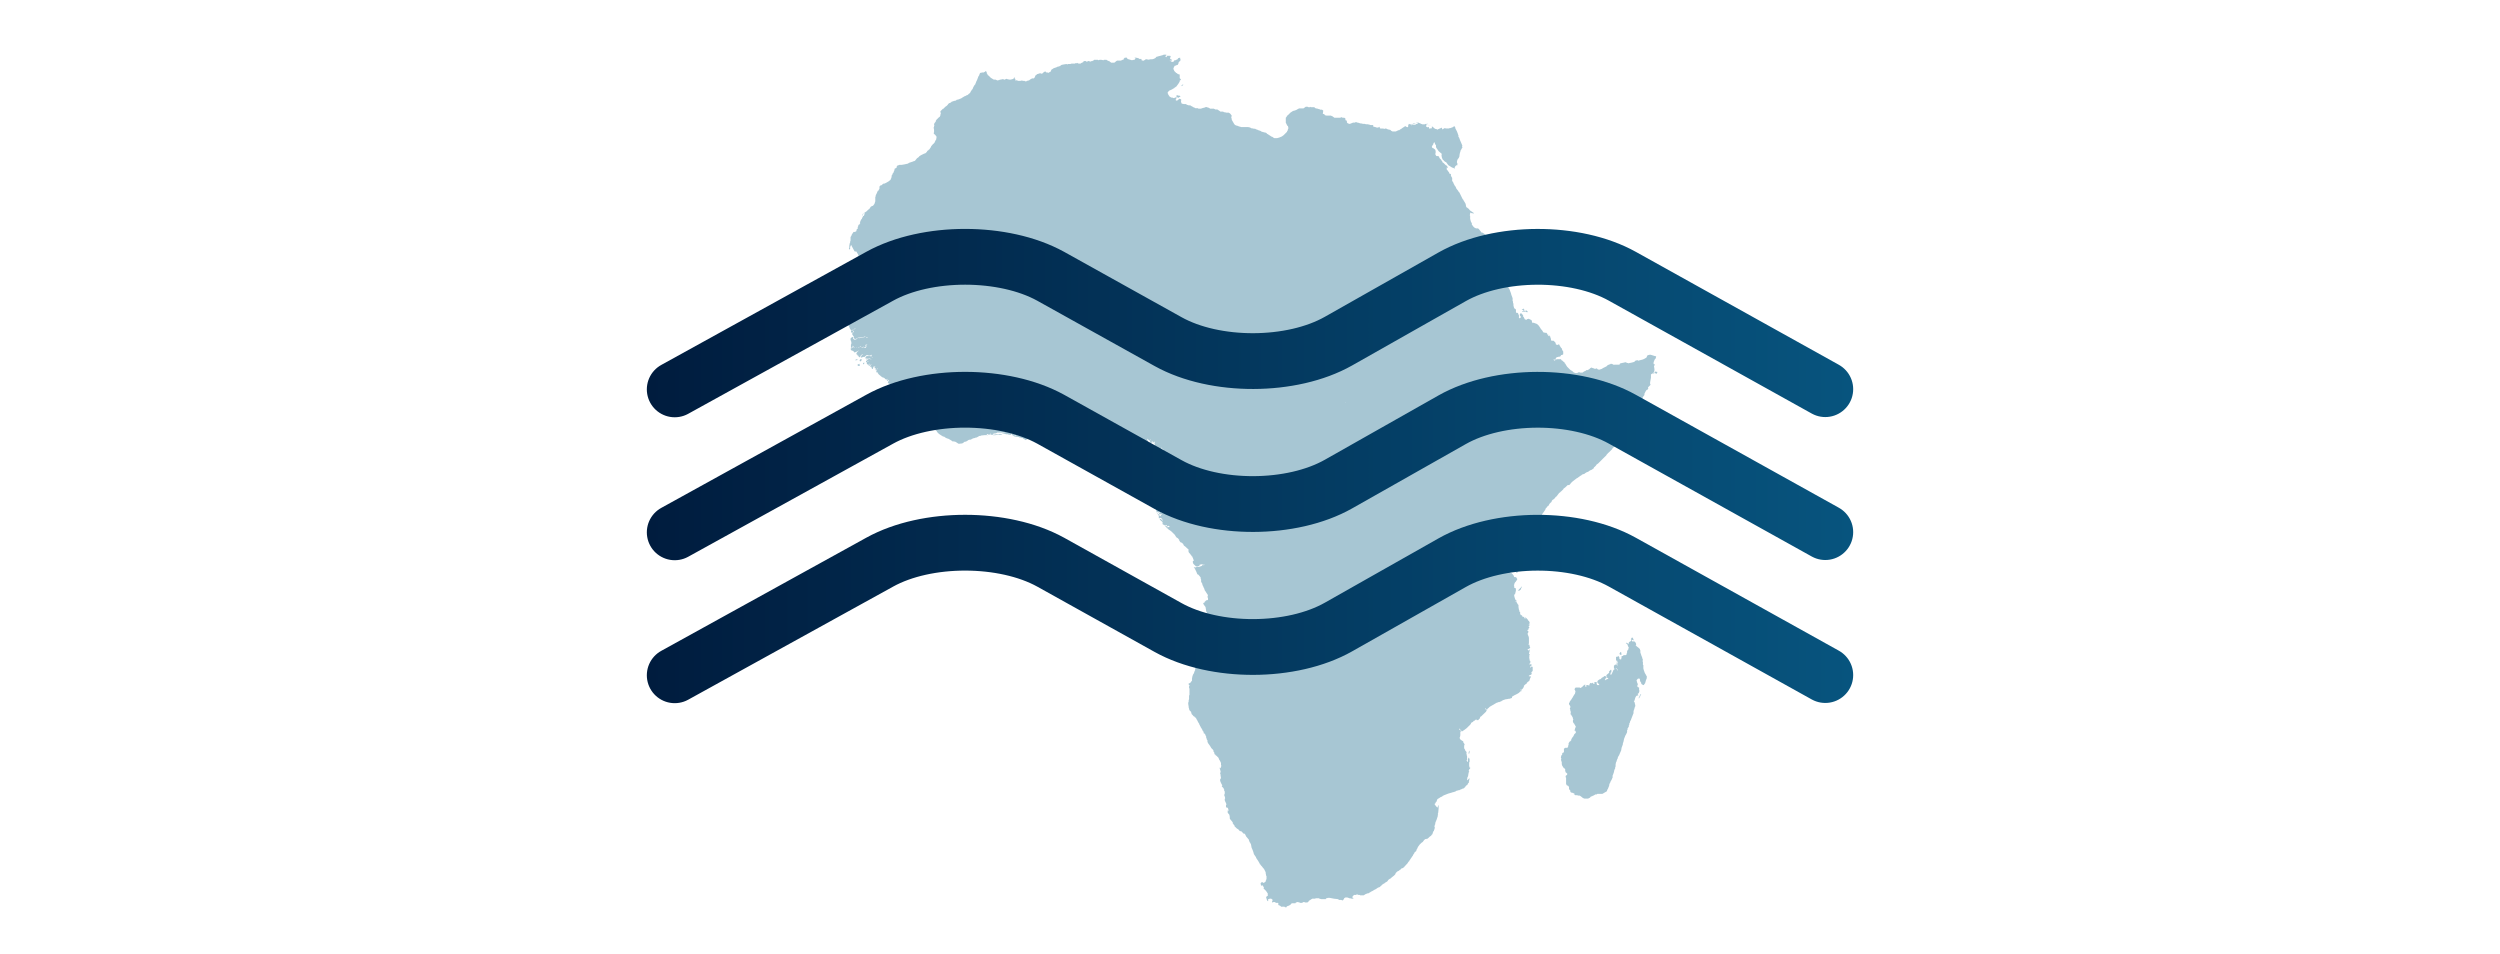
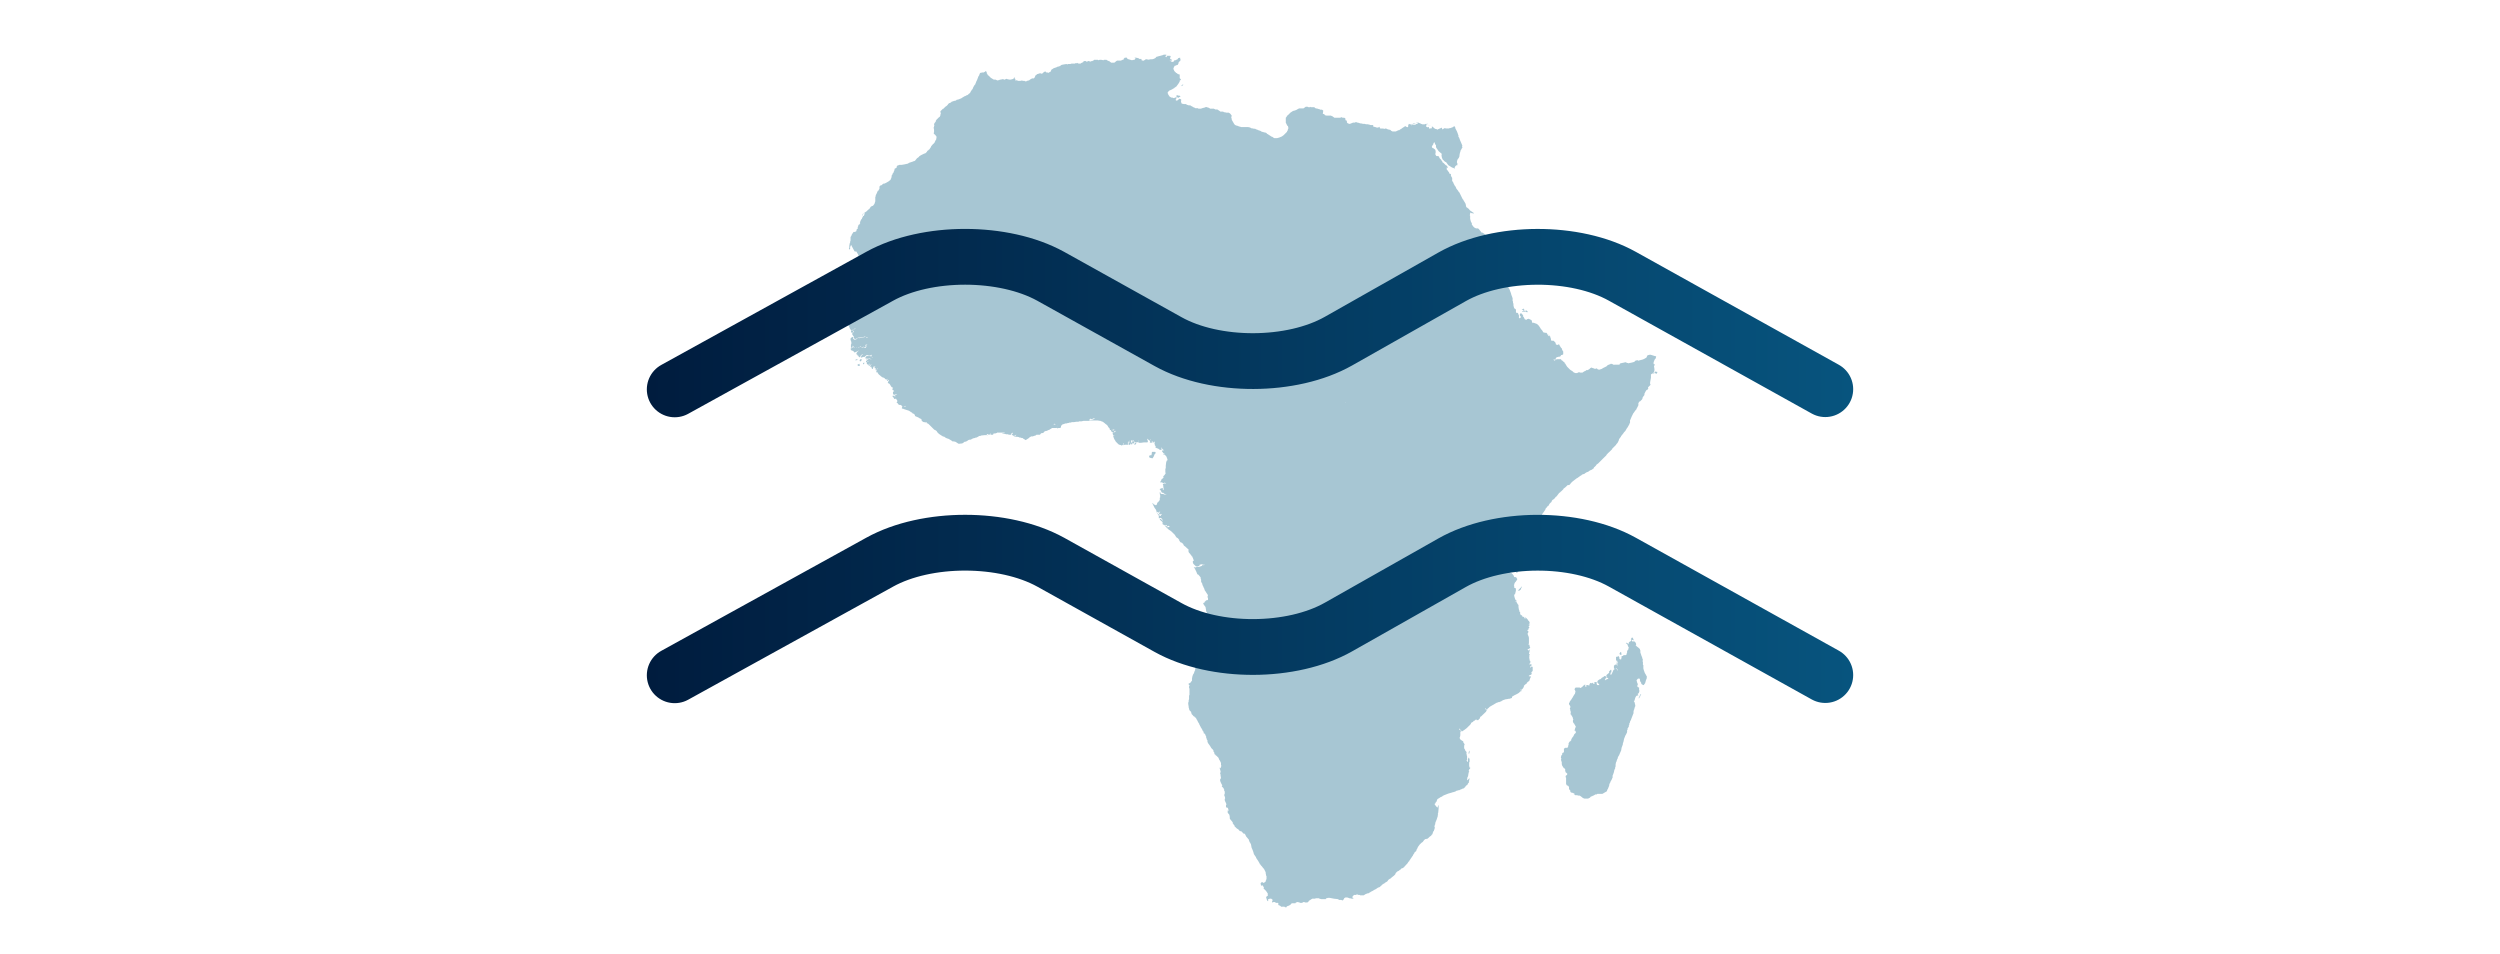
<svg xmlns="http://www.w3.org/2000/svg" xmlns:xlink="http://www.w3.org/1999/xlink" viewBox="0 0 358.52 136.84">
  <defs>
    <style>.cls-1{fill:#a7c6d3;}.cls-2,.cls-3,.cls-4,.cls-5{fill:none;}.cls-2,.cls-3,.cls-4{stroke-linecap:round;stroke-miterlimit:10;stroke-width:8px;}.cls-2{stroke:url(#linear-gradient);}.cls-3{stroke:url(#linear-gradient-2);}.cls-4{stroke:url(#linear-gradient-3);}</style>
    <linearGradient id="linear-gradient" x1="92.76" y1="87.33" x2="265.76" y2="87.33" gradientUnits="userSpaceOnUse">
      <stop offset="0" stop-color="#001c3e" />
      <stop offset="1" stop-color="#07547e" />
    </linearGradient>
    <linearGradient id="linear-gradient-2" x1="92.76" y1="66.83" x2="265.76" y2="66.83" xlink:href="#linear-gradient" />
    <linearGradient id="linear-gradient-3" x1="92.76" y1="46.33" x2="265.76" y2="46.33" xlink:href="#linear-gradient" />
  </defs>
  <title>undermanaged-water</title>
  <g id="Layer_2" data-name="Layer 2">
    <g id="Layer_1-2" data-name="Layer 1">
      <polygon class="cls-1" points="172.83 86.23 172.71 86.29 172.77 86.29 172.83 86.23" />
      <polygon class="cls-1" points="172.64 86.36 172.58 86.48 172.64 86.42 172.64 86.36" />
-       <polygon class="cls-1" points="142.51 62.41 142.63 62.41 142.69 62.41 143.12 62.35 143.3 62.35 143.36 62.35 143.43 62.35 143.73 62.29 143.67 62.23 143.61 62.23 143.55 62.23 143.49 62.23 143.36 62.23 143.24 62.29 143.06 62.29 143 62.29 142.94 62.29 142.87 62.29 142.81 62.29 142.51 62.35 142.38 62.41 142.44 62.41 142.51 62.41" />
      <polygon class="cls-1" points="204.8 17.88 204.8 17.82 204.74 17.76 204.74 17.7 204.68 17.7 204.74 17.82 204.8 17.88" />
      <polygon class="cls-1" points="205.17 18.07 204.99 18.01 205.11 18.07 205.17 18.07" />
      <polygon class="cls-1" points="204.99 18.01 204.92 17.95 204.86 17.95 204.92 18.01 204.99 18.01" />
      <polygon class="cls-1" points="222.07 48.02 222.14 48.02 222.07 47.95 222.07 48.02" />
      <polygon class="cls-1" points="218.34 44.46 218.4 44.46 218.46 44.52 218.52 44.59 218.46 44.65 218.4 44.65 218.34 44.59 218.28 44.59 218.28 44.65 218.34 44.71 218.46 44.71 218.52 44.71 218.58 44.71 218.83 44.71 218.95 44.77 219.07 44.77 219.07 44.65 218.89 44.52 218.83 44.52 218.77 44.52 218.77 44.59 218.83 44.59 218.77 44.65 218.65 44.65 218.65 44.59 218.58 44.52 218.58 44.46 218.58 44.34 218.52 44.28 218.4 44.22 218.46 44.28 218.46 44.34 218.4 44.34 218.34 44.34 218.28 44.4 218.22 44.46 218.28 44.46 218.34 44.46" />
      <polygon class="cls-1" points="165.78 73.31 165.78 73.37 165.84 73.43 165.84 73.37 165.78 73.31" />
-       <polygon class="cls-1" points="165.72 72.27 165.72 72.39 165.78 72.45 165.84 72.45 165.84 72.27 165.78 72.15 165.72 72.21 165.72 72.27" />
      <polygon class="cls-1" points="123.82 52.06 123.76 52.12 123.76 52.18 123.76 52.24 123.82 52.24 123.95 52.12 123.95 52 123.89 52 123.82 52.06" />
      <polygon class="cls-1" points="123.46 51.51 123.4 51.51 123.33 51.57 123.27 51.75 123.33 51.81 123.46 51.81 123.52 51.75 123.52 51.69 123.58 51.57 123.58 51.51 123.52 51.51 123.46 51.51" />
      <polygon class="cls-1" points="122.97 51.51 122.91 51.51 122.72 51.57 122.66 51.63 122.66 51.69 122.72 51.69 122.72 51.63 122.78 51.63 122.84 51.63 122.84 51.69 122.91 51.69 122.91 51.63 122.97 51.57 122.97 51.51" />
      <polygon class="cls-1" points="123.27 52.3 123.27 52.24 123.27 52.18 123.21 52.18 123.09 52.24 122.97 52.3 122.97 52.36 123.03 52.43 123.09 52.43 123.09 52.49 123.15 52.49 123.27 52.49 123.27 52.43 123.33 52.36 123.27 52.36 123.27 52.3" />
      <polygon class="cls-1" points="165.41 65.53 165.48 65.41 165.54 65.23 165.54 65.16 165.6 65.16 165.66 65.04 165.72 65.04 165.72 64.98 165.72 64.92 165.72 64.86 165.66 64.8 165.35 64.8 165.23 64.8 165.17 64.92 165.17 64.98 165.17 65.04 165.17 65.1 165.11 65.29 165.05 65.29 164.99 65.29 164.86 65.29 164.86 65.35 164.8 65.41 164.8 65.47 164.8 65.53 164.86 65.59 164.86 65.65 164.93 65.65 165.23 65.72 165.29 65.72 165.41 65.53" />
      <polygon class="cls-1" points="220.24 74.6 220.18 74.6 220.05 74.72 219.99 74.72 219.99 74.84 220.05 74.9 220.05 74.84 220.12 74.78 220.18 74.78 220.24 74.78 220.3 74.78 220.36 74.72 220.36 74.66 220.3 74.66 220.24 74.6" />
      <polygon class="cls-1" points="145.75 11.51 145.63 11.39 145.69 11.45 145.75 11.51" />
      <polygon class="cls-1" points="235.12 99.83 235 100.07 235 100.14 235.06 100.14 235.18 99.89 235.24 99.83 235.24 99.77 235.37 99.52 235.24 99.58 235.12 99.83" />
      <polygon class="cls-1" points="232.43 93.52 232.37 93.52 232.3 93.64 232.24 93.77 232.3 93.83 232.3 93.89 232.49 93.89 232.55 93.89 232.49 93.58 232.49 93.52 232.43 93.52" />
      <polygon class="cls-1" points="236.04 96.77 235.92 96.58 235.86 96.46 235.8 96.28 235.73 96.09 235.67 95.85 235.67 95.66 235.67 95.6 235.67 95.54 235.67 95.48 235.67 95.42 235.67 95.36 235.61 95.36 235.61 95.3 235.61 95.24 235.61 95.05 235.61 94.99 235.61 94.93 235.61 94.87 235.55 94.87 235.55 94.75 235.61 94.68 235.61 94.62 235.55 94.5 235.49 94.26 235.43 94.13 235.43 94.07 235.37 94.07 235.37 94.01 235.43 94.01 235.37 93.95 235.31 93.77 235.24 93.58 235.24 93.52 235.24 93.4 235.24 93.34 235.24 93.28 235.18 93.15 235.18 93.09 235 92.91 234.75 92.72 234.63 92.6 234.57 92.6 234.57 92.54 234.63 92.54 234.63 92.48 234.63 92.42 234.63 92.36 234.57 92.17 234.51 92.11 234.39 91.99 234.26 91.93 234.26 91.99 234.2 92.05 234.2 91.99 234.08 91.99 234.02 91.87 234.02 91.81 234.08 91.75 234.2 91.81 234.26 91.87 234.26 91.81 234.26 91.68 234.2 91.62 234.2 91.5 234.14 91.5 234.14 91.44 234.08 91.44 234.02 91.44 233.9 91.62 233.84 91.68 233.9 91.68 233.96 91.75 233.96 91.81 233.9 91.87 233.9 91.93 233.77 91.99 233.59 92.11 233.59 92.23 233.53 92.3 233.53 92.36 233.47 92.36 233.47 92.3 233.41 92.3 233.41 92.23 233.22 92.17 233.16 92.23 233.22 92.3 233.28 92.3 233.34 92.36 233.41 92.48 233.47 92.66 233.59 92.91 233.53 92.97 233.53 93.03 233.53 93.15 233.47 93.15 233.41 93.28 233.34 93.34 233.34 93.4 233.34 93.52 233.34 93.58 233.28 93.7 233.28 93.83 233.16 93.95 233.1 93.95 233.04 93.95 232.85 93.95 232.79 93.95 232.79 94.07 232.67 94.07 232.55 94.13 232.49 94.13 232.55 94.19 232.55 94.26 232.49 94.5 232.49 94.56 232.43 94.56 232.37 94.56 232.24 94.5 232.24 94.44 232.24 94.32 232.18 94.19 232.06 94.07 232 94.07 232 94.13 232 94.19 231.88 94.19 231.81 94.19 231.75 94.19 231.75 94.26 231.75 94.32 231.75 94.5 231.75 94.56 231.75 94.62 231.75 94.68 231.81 94.75 231.88 94.75 232 94.81 231.94 94.87 231.88 94.87 231.81 94.93 231.88 94.93 231.94 94.99 232 94.99 232 95.05 232.06 95.05 232 95.17 231.94 95.42 231.94 95.48 231.88 95.42 231.88 95.36 231.94 95.3 231.94 95.24 232 95.17 231.94 95.11 231.88 95.05 231.81 95.05 231.75 95.05 231.81 95.11 231.88 95.17 231.88 95.24 231.81 95.24 231.81 95.3 231.81 95.36 231.75 95.36 231.69 95.3 231.63 95.3 231.57 95.36 231.45 95.48 231.45 95.6 231.45 95.66 231.45 95.85 231.51 95.91 231.63 95.91 231.75 95.91 231.75 95.85 231.81 95.85 231.94 95.97 232 95.97 232 96.09 232 96.15 231.94 96.15 231.94 96.09 231.94 96.03 231.94 95.97 231.88 95.97 231.63 95.91 231.45 96.03 231.38 96.09 231.32 96.22 231.32 96.28 231.26 96.34 231.2 96.52 231.08 96.7 231.08 96.77 231.02 96.77 230.96 96.77 230.96 96.58 230.96 96.52 230.96 96.46 231.02 96.46 231.08 96.4 231.08 96.34 231.08 96.28 231.08 96.09 231.02 96.03 230.9 96.15 230.83 96.22 230.77 96.28 230.77 96.34 230.71 96.34 230.77 96.4 230.77 96.46 230.65 96.58 230.41 96.77 230.41 96.83 230.34 96.89 230.34 96.95 230.41 97.01 230.41 97.13 230.59 97.26 230.59 97.32 230.65 97.32 230.65 97.38 230.59 97.38 230.53 97.38 230.47 97.38 230.41 97.44 230.34 97.44 230.22 97.5 230.22 97.56 230.16 97.56 230.16 97.5 230.16 97.44 230.28 97.26 230.34 97.26 230.34 97.19 230.41 97.13 230.22 96.95 230.16 96.95 230.04 96.95 230.04 97.01 229.98 97.01 229.98 97.07 229.73 97.19 229.55 97.38 229.36 97.44 229.12 97.62 229.12 97.69 229.06 97.75 229.06 97.81 229.12 97.93 229.18 97.99 229.24 98.05 229.3 98.11 229.36 98.24 229.12 98.24 229.06 98.24 229 98.17 229 98.11 229 98.05 228.94 97.99 229 97.87 228.94 97.81 228.87 97.81 228.81 97.81 228.75 97.81 228.69 97.81 228.69 97.87 228.63 97.87 228.57 97.93 228.57 97.99 228.63 97.99 228.63 97.93 228.69 97.93 228.69 97.99 228.69 98.05 228.63 98.05 228.51 98.05 228.44 98.05 228.44 97.99 228.44 97.93 228.38 97.93 228.32 97.93 228.26 97.99 228.2 97.99 228.08 97.93 227.96 98.11 227.89 98.36 227.83 98.36 227.83 98.3 227.83 98.24 227.53 98.24 227.47 98.24 227.47 98.3 227.53 98.36 227.53 98.42 227.4 98.48 227.34 98.48 227.34 98.42 227.34 98.36 227.34 98.17 227.28 98.17 227.22 98.24 227.1 98.3 227.04 98.36 226.97 98.42 226.97 98.48 226.91 98.48 226.85 98.54 226.67 98.67 226.55 98.6 226.18 98.6 226.12 98.6 226 98.6 225.93 98.6 225.93 98.67 225.87 98.67 225.81 98.85 225.81 98.91 225.87 98.97 225.87 99.03 225.93 99.09 225.93 99.16 225.87 99.46 225.81 99.58 225.75 99.58 225.75 99.64 225.63 99.83 225.5 100.07 225.44 100.14 225.38 100.26 225.2 100.5 225.08 100.69 225.08 100.75 225.08 100.81 225.01 100.81 225.01 100.87 225.01 100.93 225.01 100.99 225.01 101.05 225.08 101.05 225.08 101.11 225.14 101.18 225.2 101.3 225.2 101.36 225.2 101.42 225.2 101.48 225.14 101.54 225.14 101.61 225.14 101.67 225.2 101.79 225.2 101.85 225.2 101.91 225.2 101.97 225.26 102.03 225.26 102.09 225.26 102.28 225.2 102.4 225.26 102.46 225.32 102.46 225.32 102.52 225.32 102.58 225.44 102.65 225.44 102.71 225.5 102.83 225.57 102.95 225.57 103.01 225.57 103.08 225.63 103.14 225.57 103.32 225.57 103.5 225.63 103.63 225.63 103.69 225.75 103.75 225.75 103.81 225.87 103.99 225.93 104.12 226 104.24 226 104.3 225.93 104.3 225.81 104.73 225.81 104.79 225.87 104.79 225.93 104.79 225.93 104.85 226 104.97 226 105.03 225.87 105.22 225.81 105.22 225.81 105.28 225.75 105.28 225.75 105.34 225.63 105.59 225.44 105.83 225.32 106.08 225.32 106.2 225.2 106.26 225.2 106.32 225.14 106.32 225.08 106.38 225.01 106.5 224.95 106.57 224.95 106.69 224.95 106.81 224.89 106.93 224.89 107.06 224.83 107.12 224.83 107.18 224.77 107.24 224.71 107.24 224.65 107.24 224.59 107.24 224.53 107.24 224.46 107.24 224.4 107.3 224.28 107.36 224.28 107.42 224.28 107.55 224.28 107.61 224.28 107.79 224.28 107.91 224.22 107.91 224.16 107.91 224.03 108.04 224.03 108.1 224.03 108.22 223.97 108.28 223.91 108.34 223.85 108.59 223.85 108.71 223.91 108.77 223.91 108.83 223.85 108.95 223.97 109.32 223.97 109.57 224.03 109.81 224.1 109.87 224.1 109.93 224.16 110 224.28 110.18 224.34 110.18 224.4 110.24 224.46 110.3 224.46 110.36 224.46 110.42 224.46 110.61 224.53 110.67 224.53 110.73 224.53 110.79 224.59 110.79 224.65 110.85 224.71 110.91 224.77 110.97 224.71 111.16 224.65 111.16 224.59 111.22 224.53 111.28 224.53 111.47 224.59 111.53 224.59 111.59 224.59 111.65 224.59 111.95 224.59 112.2 224.59 112.38 224.59 112.44 224.65 112.51 224.65 112.57 224.71 112.63 224.77 112.63 224.83 112.69 224.89 112.69 225.01 112.87 225.01 112.94 225.01 113 225.01 113.06 225.01 113.12 225.01 113.18 225.08 113.24 225.14 113.3 225.14 113.36 225.2 113.36 225.2 113.42 225.2 113.49 225.2 113.55 225.32 113.67 225.38 113.67 225.44 113.67 225.75 113.79 225.81 113.85 225.87 113.92 225.81 113.98 225.81 113.92 225.75 113.92 225.75 113.85 225.69 113.85 225.75 113.98 225.93 114.04 226.06 114.04 226.18 114.04 226.36 114.1 226.42 114.1 226.49 114.1 226.55 114.1 226.73 114.22 227.04 114.47 227.1 114.47 227.22 114.53 227.65 114.53 227.71 114.53 227.77 114.53 227.83 114.47 227.96 114.41 228.02 114.41 228.02 114.34 228.08 114.34 228.08 114.28 228.2 114.22 228.38 114.16 228.44 114.1 228.51 114.1 228.81 113.92 228.87 113.92 229 113.92 229.06 113.85 229.12 113.85 229.24 113.85 229.43 113.85 229.49 113.85 229.55 113.85 229.67 113.85 229.79 113.85 230.1 113.67 230.41 113.49 230.47 113.42 230.47 113.36 230.47 113.3 230.47 113.24 230.53 113.24 230.59 113.12 230.71 112.81 230.77 112.69 230.77 112.63 230.77 112.57 230.83 112.38 230.96 112.14 230.96 112.08 231.08 111.89 231.2 111.65 231.2 111.59 231.26 111.53 231.26 111.28 231.26 111.22 231.32 111.1 231.45 110.73 231.51 110.42 231.63 110.18 231.63 110.12 231.63 110 231.69 109.93 231.69 109.87 231.69 109.81 231.69 109.63 231.75 109.32 231.81 109.26 231.81 109.2 231.94 108.83 232 108.77 232 108.65 232.12 108.4 232.18 108.34 232.3 108.04 232.49 107.61 232.55 107.24 232.73 106.75 232.73 106.63 232.85 106.26 232.85 106.2 232.92 105.89 232.98 105.83 232.98 105.77 232.98 105.71 233.04 105.65 233.04 105.59 233.1 105.46 233.16 105.4 233.16 105.34 233.22 105.28 233.22 105.22 233.28 105.16 233.34 104.97 233.34 104.79 233.34 104.67 233.41 104.67 233.41 104.55 233.41 104.48 233.41 104.42 233.47 104.42 233.47 104.36 233.53 104.3 233.59 104.18 233.59 103.99 233.65 103.99 233.65 103.93 233.65 103.87 233.65 103.81 233.65 103.75 233.71 103.69 233.77 103.5 233.77 103.44 233.84 103.32 233.9 103.26 233.9 103.2 234.02 102.89 234.14 102.58 234.26 102.28 234.26 102.22 234.26 102.03 234.32 101.79 234.39 101.67 234.39 101.61 234.39 101.54 234.45 101.42 234.45 101.36 234.51 101.3 234.51 101.18 234.51 101.11 234.45 100.93 234.45 100.81 234.39 100.69 234.39 100.63 234.32 100.63 234.32 100.56 234.32 100.5 234.39 100.5 234.51 100.07 234.63 99.83 234.69 99.83 234.69 99.77 235 99.71 234.94 99.71 234.94 99.64 234.88 99.64 234.88 99.58 234.88 99.52 234.88 99.46 234.94 99.46 235 99.4 235.06 99.28 235.06 99.22 235.12 99.09 235.12 99.03 235.06 99.03 235.06 98.97 235.06 98.91 235.06 98.85 235.06 98.79 235.06 98.73 235.06 98.67 235.06 98.6 235 98.6 234.94 98.54 234.88 98.54 234.82 98.48 234.82 98.36 234.82 98.3 234.82 98.24 234.88 98.17 234.88 98.11 234.75 97.81 234.75 97.75 234.69 97.56 234.75 97.5 234.75 97.44 234.82 97.44 234.82 97.38 234.88 97.38 234.88 97.32 234.94 97.32 235.06 97.32 235.12 97.32 235.18 97.38 235.18 97.5 235.18 97.56 235.24 97.75 235.37 97.93 235.37 97.99 235.37 98.05 235.49 98.17 235.55 98.17 235.61 98.24 235.73 98.24 235.86 98.05 235.92 97.99 236.04 97.56 236.16 97.26 236.16 97.13 236.16 97.07 236.16 97.01 236.16 96.95 236.04 96.83 236.04 96.77" />
      <polygon class="cls-1" points="210.62 108.04 210.62 108.1 210.68 108.1 210.74 107.91 210.74 107.73 210.74 107.67 210.68 107.67 210.62 107.91 210.62 108.04" />
      <polygon class="cls-1" points="122.72 37.85 122.72 37.79 122.78 37.67 122.78 37.6 122.84 37.48 122.78 37.48 122.66 37.54 122.6 37.73 122.6 37.91 122.66 37.91 122.72 37.85" />
      <polygon class="cls-1" points="162.84 63.51 162.78 63.51 162.66 63.7 162.66 63.76 162.72 63.76 162.78 63.76 162.9 63.7 162.97 63.57 162.9 63.57 162.84 63.51" />
-       <polygon class="cls-1" points="129.34 58.3 129.28 58.3 129.15 58.18 129.09 58.18 129.03 58.18 128.66 58.24 128.54 58.3 128.79 58.37 128.91 58.43 128.97 58.43 129.03 58.43 129.09 58.49 129.15 58.49 129.22 58.55 129.28 58.55 129.34 58.43 129.34 58.3" />
      <path class="cls-1" d="M237.69,53.34l-.37-.06v.12l-.06.06h-.18v-.06h.12v-.06l.06-.24v-.18l-.06-.37v-.06l.06-.06v-.06l.06-.06v-.06h-.12l-.06-.06v-.24l.12-.31.06-.12.06-.06.06-.06.06-.24v-.06l-.25-.06-.37-.12-.25-.06-.25.06-.12.06V51h-.06v.12l-.06.06v.06l-.06.06-.31.18-.31.12h-.06l-.43.12h-.06l-.06-.06h-.06l-.25.06-.06.06-.12.12L234,52l-.31.06h-.06v.06l-.18-.06h-.06l-.31-.12-.18.06-.31.06-.25.06-.06.06v.06l-.06.06h-.74v.06l-.06-.06h-.06l-.06-.06h-.06l-.06-.06h-.25v.06h-.06l-.31.12-.06.06-.06.06-.06.06-.12.06-.37.18-.18.12-.37.12h-.06l-.12-.06h-.06l-.06-.06v-.06h-.18l-.06.06h-.06l-.18-.06-.12-.06h-.06l-.12-.06h-.06l-.12.06-.12.12-.18.12-.12.06h-.18l-.06.06-.06.06-.18.06-.25.18h-.37l-.06-.06h-.12l-.06.06h-.06l-.06.06h-.31l-.12-.06h-.06l-.06-.06-.06-.06-.06-.06-.37-.24-.18-.18-.06-.06-.18-.18-.12-.18-.18-.31h-.06v-.06l-.06-.12-.12-.06-.12-.12-.06-.06h-.06l-.12-.18h-.55l-.18.06h-.06l-.06.06.06.06h-.18l-.06-.06v-.06h-.06l.06-.06v.06h.25v-.12l.06-.06.06-.12.12-.06h.06l.18-.06h.12l.12-.06.06-.12.06-.06H224l.12-.06.06-.06V50.4l-.06-.06L224,50.1V50H224l-.18-.18v-.06l-.06-.06-.06-.06v-.06l-.06-.06v-.06l-.12-.12-.06.12h-.18l-.12-.06-.06-.06v-.12l-.06-.12-.25-.24h-.25l-.12-.06v-.24l-.06-.06v-.06l-.06-.18v-.06l-.12-.12v.18l-.06-.06-.18-.18v-.06l-.12-.18-.06-.06h-.18l-.25-.06-.06-.06v-.06l-.06-.06-.06-.12-.18-.18-.06-.12-.12-.18-.12-.18-.25-.24-.49-.18h-.06l-.06.06-.12-.18V46l-.12-.12-.12-.06-.25-.12-.06.06H219l-.06.06-.06.06-.25-.12v-.06l-.12-.24-.06-.06-.06-.06.06-.06-.12-.18-.18-.18h-.06L218,45l-.06.12.06.18.06.06.06.12-.12.12-.06.06-.06-.06-.06-.06v-.12l.06-.12-.06-.06-.12-.31-.06-.06h-.18l-.06-.12V44.4l-.12-.12-.12-.06-.06-.18-.06-.24v-.24l-.06-.12v-.18l-.06-.12v-.43l-.06-.06v-.06l-.12-.31-.06-.24-.12-.31-.06-.18-.18-.31-.06-.12-.06-.06-.06-.12-.12-.18v-.12l-.06-.06v-.06l-.06-.06h-.18l-.12-.12-.12-.06h-.18l-.06-.06h-.06v-.12l-.06-.12-.12-.12v-.06l-.06-.06h-.12l-.12-.06-.06-.12v-.06h-.37l-.06-.06-.12-.18-.18-.43v-.06l-.06-.18v-.37l-.06-.12-.06-.06v-.18h.06v-.24l-.06-.06v-.12l-.06-.12-.06-.37v-.18l.06-.12v-.12h.06v-.12l-.06-.12v-.12h-.06v-.18l-.06-.31-.06-.31v-.06h.12l.12.12.06.12h-.06V35.4h-.06l.06.12h.12v-.06l-.06-.12-.06-.06-.06-.06-.06-.06-.06-.06-.06-.06-.06-.06-.12-.18-.12-.24v-.06l-.06-.24-.06-.37h.06l.06-.06-.06-.06-.12-.12-.06-.06-.37-.24h-.12l-.06-.06-.06-.12-.06-.06-.18-.24-.06-.06-.12-.06h-.25l-.12-.06-.12-.06-.18-.18-.12-.18-.06-.06v-.24l-.06-.06-.06-.06v-.06l-.06-.12v-.12l-.06-.12v-.49l-.06-.06.06-.24V30.5h.06l.12.06.37.06-.06-.12h-.06l-.06-.06-.18-.12-.18-.12-.06-.06-.06-.06-.06-.12-.12-.06-.06-.06-.06-.06h-.06l-.12-.18v-.06l-.06-.31-.18-.31-.12-.18v-.06l-.06-.06-.06-.06-.06-.12-.06-.12-.18-.37-.06-.12-.12-.24-.06-.06-.06-.06-.06-.12-.25-.31-.12-.31h-.06v-.06l-.06-.06-.06-.12-.12-.24-.06-.18-.06-.06h-.06v-.49l-.18-.31v-.24l-.12-.06h-.06l-.06-.06v-.06l-.06-.12-.06-.06-.12-.18-.12-.12v-.31h.06l.06.06h.06v-.06l-.06-.06-.06-.12-.06-.06-.06-.06h-.06l-.12-.12-.18-.18-.06-.06-.12-.06-.06-.18-.12-.12v-.06l-.12-.12-.12-.12-.06-.12v-.06l-.06-.06-.06-.06H206l-.06-.06-.12-.24.06-.12v-.31l-.06-.18-.06-.06-.25-.18h-.06l-.06-.06-.06-.12.06-.12.06-.12.06-.06.06-.12v-.12l.18-.12v.12l.06.18.06.06.06.06v.24l.06.18.06.06.25.37.06.06.43.37-.06.06v.18l.06.31.06.12v.06l.12.12.18.18.06.06.12.06h.06l.06.12.06.06.12.18.12.12.06.06h.06l.25.18.25.12h.12v.06l.06.06.06-.06V24l.06-.06v-.06l.18-.18H209V23.4l-.06-.06v-.18l.06-.24.12-.18.06-.06.06-.12v-.06l.06-.06v-.18l.06-.31.06-.18.06-.24.06-.06.12-.24.06-.06v-.06l-.06-.12.06-.06-.06-.18-.18-.43-.06-.12-.18-.49-.06-.06-.06-.06.06-.06-.12-.37-.12-.31-.25-.49v-.12l-.06-.12h-.06l-.18.06-.06.06-.12.06h-.06l-.12.06h-.12l-.12.06h-.49l-.06-.06-.18.06-.06.06-.12.06h-.06v-.06l-.06-.18-.12.06-.43.18-.12.06L206,18.5h-.12l-.12-.06-.06-.06h-.06v-.06l-.12-.06-.12-.12h-.06v.24h-.06l-.06.06-.06-.06-.06.06h-.12l-.06-.06v-.18h-.06l-.06.06h-.06l-.12-.06-.12-.06.12-.43-.06.06h-.12l-.12.06H204l-.18-.06-.12-.06-.12-.06h-.06l-.06-.06h-.37l.06.06h.12l.06.12h-.18l-.12.06-.06.06h-.31l-.25.06h-.06v-.06l.25-.06.43-.18h-.18l-.06.06h-.12l-.06.06h-.18v.06h-.25l-.06-.06H202l.06.06H202l-.06.18v.18l-.12.06-.12-.06-.12-.06-.06-.06-.06.06-.37.24-.06.06-.12.06-.06.06h-.06l-.06.06-.06.06h-.12l-.25.12-.12.06h-.49l-.12-.06-.12-.06v-.06l-.12-.06h-.06l-.25-.06-.25-.12h-.12l-.12.06-.18-.06h-.43v-.06h-.06v-.18h-.06l-.06.06-.25.06-.18-.06-.18-.06H197l-.06-.06V18l-.06-.06h-.31l-.18-.06-.25-.06h-.25l-.18-.06h-.25l-.25-.06h-.12l-.18-.06-.18-.06h-.12l-.06-.06h-.18l-.06.06h-.25l-.18.06-.12.06-.18.06h-.12l-.25-.12-.06-.12v-.18l-.06-.06H193l-.06-.12V17l-.06-.06-.12-.06h-.25l-.06-.06h-.12l-.12.06h-.86l-.06-.06-.12-.06v-.06h-.06l-.25-.12h-.61l-.25-.06H190l-.06-.12-.12-.06h-.12l.06-.43v-.06l-.18-.12h-.25l-.06-.06h-.06l-.37-.12h-.12l-.12-.06-.06-.06-.06-.06H188l-.12-.06v.06h-.25l-.12-.06h-.25l-.18.12-.06.06-.12.06h-.61l-.12.06-.06.06h-.12v.06l-.31.12-.25.06-.37.24-.43.43h-.06l-.06.18-.12.12v.73l.06.06v.06l.06.12.06.06V18h.06v.06h.06l.06.18v.24l-.06.06v.12l-.12.18v.06l-.31.31-.18.18-.25.18-.43.18h-.06l-.18.06h-.43l-.06-.06h-.06l-.12-.12h-.06l-.12-.06-.18-.12-.37-.24h-.06l-.06-.12-.12-.06L181.4,19h-.06l-.18-.06-.25-.06-.06-.06-.12-.06-.37-.12-.06-.06h-.12l-.06-.06h-.06l-.06-.06h-.18l-.25-.06h-.12l-.06-.06h-.06l-.06-.06-.31-.06h-1l-.12-.06h-.06l-.18-.06-.12-.06h-.06l-.18-.06-.12-.06-.12-.12-.18-.31-.18-.31V17l-.06-.06v-.12l.06-.24-.18-.24-.12-.12h-.06l-.06-.06h-.31l-.25-.06h-.12L175.4,16h-.31L175,16l-.06-.06-.18-.12-.18-.12h-.31l-.06-.06h-.06l-.06-.06h-.55l-.06-.06h-.06l-.06-.06-.18-.06h-.06l-.12-.06h-.06l-.12.06h-.06l-.06.06h-.12l-.18.06h-.06l-.06.06h-.43l-.06-.06h-.37l-.06-.06-.18-.06-.18-.12h-.06l-.06-.06-.12-.06-.06-.06h-.25l-.18-.06h-.06l-.12-.12h-.31l-.31-.06-.06-.12-.06-.24v-.06l.06-.06v-.06l-.06-.06-.06-.06h-.06l-.06-.06-.06.06H169v.06h.06l-.06.06-.25.12-.12-.06-.06-.06.06-.06.06-.06V14l-.06-.06-.06.06h-.06l-.12.06h-.12l-.12-.06H168V14l-.12-.06-.18-.12-.06-.12-.06-.06-.06-.12v-.06l-.06-.06v-.18l.06-.06.12-.12.06-.06.31-.12.06-.06h.06l.06-.06.12-.06.12-.06.06-.12h.12v-.06h.06l.18-.24L169,12l.18-.31v-.12l.06-.06h.06l.06-.12-.06-.06-.06-.06-.06-.06v-.49l-.06-.06H169l-.06-.06h-.06l-.12-.12h-.06l-.12-.12-.18-.18-.06-.18-.06-.06V9.8l.06-.12V9.62l.06-.06V9.49h.06V9.43h.06l.18-.06.06-.06h.12l.06-.06V9.19l.06-.06L169,9l.12-.18.12-.06.06-.18-.06-.24V8.27l-.25.06-.06.06-.06.12-.18.06-.06.06h-.18l-.06.06-.06.12h-.06v.06H168V8.82l-.12-.06h-.12V8.7H168l.06-.06V8.57l-.25-.12V8.33l.06-.12h-.06l-.06-.06h.12l.06-.06L167.8,8,167.56,8h-.18l-.12.06.12.06-.06.06h-.12l-.06-.06V8h.06l.06-.06V7.84h-.37l-.12.06-.43.12-.25.06-.18.06h-.06l-.06.06-.06.06v.06h-.06l-.06.06h-.06l-.06.06h-.06l-.18.06H165l-.31.06-.25-.06h-.12l-.18.12L164,8.7h-.12l-.12-.06h-.06V8.45h-.31l-.06-.06-.12-.06-.31-.06h-.18v.06h.06l.06.06v.06h-.06l-.06.12h-.06l-.31.06h-.06l-.61-.18V8.39l-.06-.06V8.27h-.31l-.12.12-.06.06v.12H161l-.25.12h-.55l-.18.12-.06.06-.06.06-.12.06h-.43l-.06-.06-.12-.06V8.82l-.31-.12-.18-.12h-.37l-.06.06-.31-.06h-.25l-.18.06-.06-.06h-.55l-.06.06-.06.06h-.06l-.06.06h-.12l-.12.06h-.12l-.12-.06H156l-.06.06-.06.06-.06-.06h-.06V8.76h-.31l-.12.12v.06h-.06l-.25.12-.06.06h-.31l-.06-.06h-.06V9l-.06.06h-.25l-.06.06h-.49l-.18.06h-.31l-.12.06-.12-.06-.37.06-.31.06-.12.06-.06.06-.06.06h-.06l-.12.06h-.12l-.12.06-.12.06-.37.12-.18.12-.18.12v.06l-.06.12-.06.12h-.06l-.12.06-.06.06h-.06l-.18-.06H150v-.06l-.06-.06h-.06l-.18.06-.06.06v.06h-.06l-.12.12h-.12l-.18-.06-.18.06-.18.06h-.06l-.12.12-.06.06h-.06l-.06.12V11l-.06.06v.06l-.06.06-.06.06H148l-.06.06h-.06l-.25.18-.06.06h-.06l-.25.06-.06.06H147l-.06-.06h-.25l-.12-.06-.25.06H146l-.12-.06-.06-.06h-.06l.06.06h-.18l-.06-.06v-.06h.06v-.06l-.06-.06h-.06v-.12l-.06-.12-.06.12-.06.12-.18.06-.25.06h-.12l-.31-.06-.12-.06-.18.06-.06.06h-.18v-.06h-.31v.06h-.25l-.06.06h-.12l-.06.06h-.06l-.18-.06-.12-.06h-.25l-.12-.06-.18-.12-.12-.06-.37-.37h-.06l-.12-.24-.06-.06v-.18h-.06v-.12h-.12l-.06.06-.06.06h-.06l-.06.06h-.25l-.18.06h-.12v.06l-.06.12-.06.18-.12.18-.06.18-.12.31-.06.12-.06.12-.06.18-.06.12v.06l-.06.06-.06.06-.18.31-.12.31h-.06l-.06.12-.12.18-.12.24-.12.06-.12.12-.06.06-.12.06h-.06l-.18.12h-.06L138,14l-.18.12-.18.06-.12.06-.25.06h-.06l-.12.12-.31.06-.12.06h-.06l-.12.06h-.06v.06l-.12.06-.06.06h-.12l-.06.06-.12.12V15l-.18.18-.18.12-.18.18-.12.12h-.06l-.06.06-.06.06-.06.06-.06.06-.12.12V16l.06.31-.06.12v.12l-.12.24h-.06l-.12.12-.31.31v.06l-.06.06v.12l-.12.12-.06.12-.06.06v.12l.06.06-.06.12v.12l-.06.12.06.31V19l-.06.06.06.18h.06l.12.12.18.24v.06l-.06.37-.06.06-.12.24-.06.12v.06h-.06v.06l-.12.06-.31.37v.06l-.12.18-.12.18-.06.06h-.06v.06l-.12.06-.06.06-.06.12-.12.12-.06.06-.12.06h-.06l-.12.06-.37.18-.18.12h-.06v.06l-.12.12-.18.12-.06.06-.25.31-.12.06h-.06l-.12.06-.18.06-.37.12-.18.12-.55.12-.37.06h-.31l-.12.06h-.06l-.12.06v.06h-.06V24l-.06.06-.06.06h-.06l-.06.06h-.06v.06l-.06.24-.06.12-.06.18-.06.06-.06.06V25l-.06.06v.06h-.06v.12l-.06.31-.06.06v.06l-.06.12-.06.06h-.06v.06l-.18.12-.31.18-.25.12h-.12l-.12.06-.06.06-.06.06-.06.06h-.12l-.06.06-.12.12v.31l-.06.12-.06.06v.06l-.06.06h-.06v.06l-.06.06-.06.18-.12.24-.06.12v.12l-.06.12v.61l-.12.37-.18.24-.06.06h-.12l-.06.06-.12.06v.06h-.06v.06l-.06.06-.06.12-.18.12-.12.12-.12.12-.18.12-.18.12-.06.06-.12.06v.06l-.12.24.06-.06.06-.06.06-.12v-.06l.18-.12.06.06-.06.12-.06.18-.06.06h-.06l-.06.12-.06.12-.06.12v.06l-.06.06h-.06v.06l-.06.12-.12.31h.06v.06l-.06.06v.06l-.06.06-.12.06-.06.18v.06l-.06.06v.24l-.06.06h-.06l-.06.18v.06l-.06.12h-.06l-.12.06h-.18l-.25.37-.06.18-.12.18v.49l-.06.18v.12l-.06.12-.06.37v.24l-.06.18.12.12v-.06l.06-.06v-.31l.06-.06.06-.18h.06v.06l.43.8.06.06.06.06h.06V36h.06l.06.12.06.06.06.12.12.18v.12l.12.12.06.12v.37l-.06.18v.18l-.12.24-.12.12-.06.06-.06.12v.06h.06v-.06l.12-.12h.12l-.06.12v.06h-.06l-.06.06-.12.06h-.06l.06.18.18.06.12.12v.06H123v.12L123,39l.06.06v.12l.06.24v.06l.06.18.06.12v.49l.06.06v.8l-.06.18v.06l-.06.12v.06l-.06.18-.06.24L123,42l-.06.18-.06.06v.06l-.12.12-.06.24v.06l-.06.12-.06.12v.24l-.06.12-.06.12v1l-.25.31-.06.12-.06.06L122,45v.06l-.06.12-.06.12-.18.18-.25.31-.06.06h-.06l-.06.06-.25.12-.12.06h-.18l.18.18v-.06l.06-.06h.12l.18.06.06.06.06.06.06.12.06.12v.06h.12l.06.06.06.06.06.18.06.12v.06l.06.06.06.06v.12h.25l.12-.12h.06l-.06.06v.06l-.12.06-.06-.06-.06.06h-.06v.24h.06l.06.12.18-.18.12-.18v.18l-.06.06h-.06l-.06.06-.06.06V48l.06.06.06.12h.06l.06.31v.06h.06l.12.06h.12l.06-.06.12-.06.06-.06.06-.06.06.06.49-.06h.18l.06-.06.18-.06.12.06.18.06h.12l-.06.06h-.12l-.12-.12h-.12l-.12.06-.25.06-.43.06h-.06l-.12-.06-.12.06v.12l.06.12H123v-.06l-.06-.06-.25.06-.06.06-.18-.06-.06-.06-.06-.12v-.06h.06v-.06h-.06l-.12-.06-.06.06-.06.06-.06.06-.06.06v.12l.06.24.06.12v.31l-.06.06v.49h.06l.06-.06.12-.06v-.12l.06-.12v.06l.06.12.18.12.06.06-.12-.06-.12-.06-.31.18H122v.18l.12.12v.06l.06-.06.18.12h.06l.06.12.06.06.18-.06.12-.06.12-.06.18-.12-.06.12H123v.06H123l-.12.12-.06.12v.12l.06.06h.06L123,51H123l.16.05h0l-.06.06.06.06.06.06h.12l.06-.12V51l.06,0,.06-.06v-.06h.06l.06-.06h.12v.06h-.12l-.12.18-.06.18v.06l.18-.06.18-.06H124l.06-.06.12-.12.06-.06h.25l.06.06h.25l.06-.06.12-.06H125l.06.06H125l-.06.18v.06l.18.06h.06l-.06.06-.06-.06-.12-.06-.06-.06-.06-.06h-.55l-.12.18-.06.06v.06l.06.06h.12l.06-.06v.06l-.06.06v.12l.12-.06v-.06l.06-.12.06.12.06-.06h.18l.12.06.12.06h-.12l-.06-.06h-.25l-.06.06-.31.24v.18h.06l.06-.06.06-.06h.06v.06l.12-.12v.06l-.06.06h-.12l-.06.06v.24l.12.06.06.06h.12v-.18h.06v.24h-.06l-.06.06.06.06h.06l.06-.06v-.06l.12-.06.12-.12v.06l-.06.06-.06.06-.06.18.06.06H125l.06-.06-.06.12-.06.06.06.06.06.06v.06h.06l.06-.06.06-.18v-.06l.06-.06h.25l-.06.06h-.06v.18h.12l.06.12-.06.12.06.06.12-.06v-.12l.06-.06.12-.06-.06.06-.12.18-.06.24v.12h.12l.06-.06v.12l.18.24.37.31.18.12h.06l.25.12v.06l.18.12h.06l.12-.06.06-.06v.06l-.06.06-.06.12v.06h.12l.06-.06v-.06h.06l.06.12h-.06l-.12.31.25.12V55h0l0,.06.06.06.18.31.12.12H128l.06.12-.12.12.06.06v.06l.06.06h.06l.06.06.06.06-.12.06-.06.06v.24l.12.18.06.06.06-.12h.31l.06.06h-.18l-.18.12v.12h.06l.06.06h-.06l-.12-.12-.06-.06H128v.12l.12.12.12.18v.06l.25-.06.06.06v.06l.12.12v.24l-.12.06.18.12.12.18.12.06h.18l.12.06.12.18h.06l-.06.06-.06.12v.06l.06.06h.12l.12.06.74.24.06.06h.06l.12.12.12.06h.06l.06.12.12.06h.06l.06.06.12.12v.12l.06.06.43.18.18.12.12.06h.06l.06.06v.06h.06v.18l.06.06.12.06.06.06h.06l.31.06v-.06l.12.06v.12H133l.12.06.25.24.12.12.43.43.06.06.25.12.12.12.06.12.06.06.06.06.12.12.18.12.18.12.12.06.06.06.25.06.06.06.18.12h.06l.06.06h.06l.18.06.31.18.18.12.06.06h.18l.25.06.12.06.06.06.12.06.06.06.18.06.12-.06h.06l.06.06.06-.06H138l.06-.06.12-.06.12-.12h.12l.12-.06h.06l.18-.12.06-.06h.06l.06-.06h.18l.18-.06.06-.06.31-.12h.12l.06-.06H140l.25-.12.18-.12h.18l.06-.06.55-.06h.25l.55-.06v-.12H142l.06-.06.06.06-.06.06.06.06h.31v-.12l.12-.06h.18l.18-.06h.06v-.06h1l.12.06h-.37l.06.06h.06l.25.06h.06l.12.06h.31l.06.06H145l.06-.18V62.1h.06l.12-.06v.12l-.06.06-.06.06v.06l.12.06.25.06.12-.06.12-.06v.06l-.06.06h-.06v.06h-.06l-.12-.06h-.25l.06.06h.12l.06.06h.06l.25.06h.18l.25.06.06.06h.18l.12.06h.18v.06l.31.18v.06H147l.18-.06.37-.24.18-.18h.12v-.06h.25l.18-.06h.06l.06-.06h.12l.06-.06.06-.06h.49l.12-.12v-.06h.06l.06-.06h.18l.12-.06.06-.12.12-.06.12-.06h.12l.25-.12.18-.06.06-.06.12-.06.18-.12h.67v-.06l.06.06v.06l.18-.06h.25l.06-.06.06-.06v-.18l.12-.12.06-.06.06-.06h.06l.18-.06.18-.06H153l.12-.06h.12l.12-.06h.18l.18-.06H154l.37-.06h.31l.06-.06h.37l.25-.06h.8l.12-.06-.06-.06.06-.12.06-.06.06-.06v.12h.12l.18-.06.12-.06h.25l-.25.12-.31.12h-.25v.06h1.16l.37.06h.06l.06.06h.12l.06.06h.06l.31.24.06.06.25.18.12.18.06.12.18.18v.06l.06.18h.06l.43-.06.06-.06.06.06v.06l-.18.06-.12-.06h-.18v.12l.12.12.18.12h.06l.12-.06v-.12l.06-.06h.18l-.18.18-.12.06-.18.06.06.31h.12v-.06l.06.06-.06.12v-.06h-.12l.12.37.06.12V63l.06.06.06.12.06.06v.06l.12.12.12.12.18.18.12.06.25.06.06.06.12-.06h.06l.06-.18v-.06h.12l-.06.12-.06.06v.06h.06l.18-.06h.49v-.12l-.06-.06v-.12l.12-.18.06.06-.06.06v.31l.06.06H162l.12-.06-.06-.06v-.12l-.06-.06-.06-.43.12.43.06.18.18.06h.06v-.12l-.06-.06-.12-.31V63.2l.12-.06.06.06.06.06v.06l-.06.06v.12l.06.12h.06l.12-.06.06-.06v-.12l-.06-.06-.06-.06h-.06l-.06-.12.06-.06.18.24.06.06.06.06h.31l.12-.06V63.2h.06l-.06.12.06.12v.06h.37l.43-.06h.49l.06-.12-.06-.24-.06-.06V62.9l.12.12.12.06.12.12H165v-.12L165,63l.06-.06V63l-.12.24v.06l-.06.12.06.06h.37l-.06-.06h-.06V63.2l.12.18.06.06h.18l-.06-.06v-.12l.06.12.06.06v.06l-.06.12.06.12v.12l.06.06.06.06v.12l-.06.06.12.06.12.06.18.06.18.12.06.06h.18l.12-.12-.06-.06-.06-.12.06-.06v.06l.06.06.12.18.12.06.06.06h-.12l-.18.06v.06l.18.24V65h.18v.06l-.18.06.06.06H167l.18.18.06.06v.06l.12.06-.06.06.06.12.06.12V66l-.06.06h-.06v.06l-.06.18-.06.49v.37l-.06.06v.55l.06.06-.06.12-.12.18-.06.06-.06.06-.06.06v.06l.06.06-.12.18-.12.06-.06.06-.06.18-.12.18v.06l.06.06.18-.06.06.06.06.06h.18l.06-.06h.06l.06.06h.12l-.12.06v.06l-.06-.06h-.12l-.12.06h-.06v.06l.06.18v.12l.06.37v.06l-.06.12-.06-.06v-.24L166.7,70h-.06l-.31.12v.12h.06l.06.12h.06v.12l.06.06.06.12h.18l.12.12.12.06h.31l-.25.06-.06.06-.06-.06-.25-.06h-.18l-.12-.06-.06-.18v-.06l-.06.06v.24l.06.18v.31l-.06.06v.31l-.06.06v.06l-.18.18v.06H166l-.06.06v.18l-.18.18-.06-.06-.18-.06-.12-.06v-.06l-.06-.06-.06-.06v.12l.12.24.06.12.12.24.18.24.06.12v.12l.25.18h.06l.18-.06v-.18l.06.12v.06l-.06.06-.06.12h-.06l.06.12.06.06h.06l.06-.06.06-.06.12.06v.06h-.06l-.06.06V74h-.06l-.06-.06h-.12l-.06-.18-.25-.18-.06-.12h-.06l.06.06.12.18.06.06.06.06v.06l.06.06v.37h.18v-.06l.18.06.12.12.06.18v.06h-.06l-.06-.12-.06-.06-.06-.06h-.18l.12.18.06.06.06.06h.06v.06l.12.06v.31l.06.06h.06l.06.06H167l.06.12.06-.06.06-.06h.06l.06.06.12.12v.06l.06-.06.12-.06.12.06v.06l-.25.12-.06-.06v-.06l-.25-.12h-.12l.25.24.06.12h.06l.06.06.06.06.06.06.18.12.18.12.25.24.12.12.18.18.06.12.12.18.06.06.06.06h.06l.18.18v.06h.06v.12l.06.06.06.12.12.12h.06l.12.06.12.12.06.06v.06l.06.06v.06l.31.24.12.12.12.12h.06v.06l.06.06h.06v.06l-.06.06v.12l.06.12v.06l.18.18.12.18h.06v.12l.06.06h.06l.06.18.06.06v.06l.12.31-.06.06h-.06v.06l-.06.06.06.12v.06l.06.12.06.06.06.06.25.24h.18l.18-.06h.12v-.06l.06-.12.25-.06h.12l.06.06h.31l-.12.06h-.25l-.06.06v.06h-.06l-.12.06h-.06l-.12.06h-.31l-.18.06-.18.06v-.06h-.12v.06l.06.06.06.06.06.06v.06l.18.37.12.31.06.06h.06l.12.12.25.31V83l.06.12v.31l.18.31v.12l.06.12.12.24v.06l.06.06.06.18.06.18.06.06L173,85l.12.18.06.06v.06l.06.06-.06.12v.18l.06.12V86l-.06.06h-.12l-.18.12-.12.18-.12.12-.06.06v-.06l-.06.06.25.37.06.06.06.12.06.37v.06l.06.24.06.06v.06l.06.06v.12l.18.37.06.06v.06l.06.06.06.06-.06.06v.06l.06.06.18.12.18.24v.06l-.06.06v.06l.12.12.06.12v.06l.06.12L174,90v.37l-.06.06-.06.31v.06l.06.24v.12l-.06.24-.18.43-.12.24h-.06l-.06.06-.06.06v.18l-.18.12v.06h-.31l-.12.06-.25.24-.06.06V93l.06.12-.06.12-.12.12-.18.18-.37.37-.06.06.06.18v.06l-.06.43v.06l-.12.12-.12.18-.06.06v.24l.06.06v.24h-.06v.18l-.06.18v.18l-.06.06-.06.18-.06.18-.12.18L171,97l-.06.31v.31l-.06.06-.18.24-.06.06h-.12l-.06.06v.12l.06.06.06.06v.12h-.06v.24l.06.12v.92l-.06.06v.49l-.06.24v.18l-.06.12v.18l.06.37v.12l.06.18v.06l.06.18.06.06.06.06.12.12v.06l.06.18v.06l.06.06.12.12.06.06v.06h.06l.06.06h.06l.06.12h.06l.18.24v.06l.06.06.12.24.06.12.12.18.06.18.06.06v.06l.12.18v.06l.06.06.18.31v.06l.06.06v.06h.06l.06.18v.12h.06l.06.06h.06v.06l.06.06v.06l.06.12.06.12v.18l.06.06V106l.12.18v.24l.06.06v.06l.31.43.18.31.12.12.06.06.12.12v.18l.12.12V108l.06.06-.06.06.18.12.06.12h.06l.31.31.12.31.06.06.18.37v.31l.06.12-.06.12v.12l-.12.12v-.24l-.06.18v.06l.06.18v.06l.06.12v.18l-.06.12v.06l.06.18v.12l.06.37-.12.18V112l.06.12v.06l.06.06.06.18.12.18v.06l-.06.06v.06l.12.12.12.12.06.18.06.06-.06.06.06.06v.06l.06.06v.31l-.06.12v.24h.06v.06l.06.24-.06.12v.18l.12.31.06.06v.06l.06.12v.06l-.06.06v.31l.06.06h.12l.06.06.06.06v.06l.06.18v.06l-.06.12v-.12h-.06v.31l.12.18h.06v.06l.06.06.06.31v.24l.12.18.06.06.25.31v.18h.06v.06l.06.06.06.06.06.06v.12l.12.12.25.24.12.06.06.06h.06v.06l.12.12.06.06H178l.31.31.06.06h.06l.12-.06-.06.06.06.06.06.12.12.24.06.06.31.37v.06l.12.31.06.06.12.24.06.31v.06l.06.18.06.12.12.31.06.18.06.24.12.18.12.18.06.06v.06l.06.12.25.37.18.31.06.12v.06h.06l.12.18.06.06.06.06.18.24.06.06.06.06.06.12.06.12.12.24v.12l.06.31v.06l.06.06v.43l-.06.12v.06l-.06.06v.12l-.25.18h-.12l-.06-.06-.06-.06-.12.06-.06.06-.06.06.06.31.06.06.06-.06h.12l.18.31-.06.12.12.12.12.12.06.06.06.06.25.37v.37h-.12l-.12.18.12.37.06.12.06.06h.06v-.18l-.06-.12V129l.06-.06H182l.06-.06h.25l.06.06h.06l.06.12v.12l-.06.06v.18h.06l.12-.06h.25l.06.06v.06h.37v.06l.06.06v.06l-.06.12.18.06.12.06.06.06.12.06.06.06.06-.06h.31l.06.06h.06l.06.06h.06l.06-.06.06-.12h.06l.12-.06h.06l.31-.18v-.06l.06-.06h.06v-.06h.55l.06-.12h.06l.12-.06h.18l.06.06h.12l.06.06h.31l.06-.06.12-.06h.18v.06h.37l.12-.06.06-.06v-.06l.06-.06L188,129l.06-.06h.06l.06-.06h.43l.06-.06h.49l.06.06.25.06h.67v-.06l.06-.06h.06l.18-.06h.25l.61.12.55.06.12.06.06.06h.31l.18.06h.06l.18-.24v-.06l.06-.06h.06l.06-.06h.31l.06.06h.12l.06.06h.12l.25.06H194l.12-.06-.06-.06H194l-.06-.06v-.06l.06-.12.06-.06.06-.06.06-.06h.25l.12-.06h.18l.06.06H195l.06.06h.49l.12-.06.06-.06.12-.06.31-.12h.12l.06-.06.12-.06.18-.12.25-.12.18-.12.25-.12.25-.18.12-.06h.06l.12-.06.25-.24h.06v-.06l.25-.18h.06l.12-.12.31-.18.06-.06.12-.18.25-.18h.06l.18-.18.31-.24.18-.18.06-.12v-.06l.06-.06.06-.06.12-.12.25-.12.12-.12.12-.06.06-.06.06-.06v-.06h.18l.06-.06.18-.12v-.06l.25-.24.06-.06v-.06h.06l.25-.37h.06v-.06l.12-.18.25-.37.12-.18.06-.06v-.06l.12-.18.06-.06v-.12h.06l.06-.12H203l.06-.06.06-.06.06-.06h-.12l.06-.06.18-.31v-.06l.12-.18.18-.24.06-.06.06-.06.06-.06.06-.06.18-.12.18-.24.06-.06.12-.12h.18l.06-.06h.12l.06-.06.25-.24.18-.12.12-.18h.06v-.06l.06-.12v-.06l.06-.12v-.06l.06-.06.06-.06v-.12l.06-.06.06-.31-.06-.06.06-.31.06-.06V118l.06-.12v-.06l.06-.06v-.06l.06-.12.12-.37.06-.18v-.18l.06-.12h-.06l.06-.18.06-.61v-.49l-.06.06-.06.18v.06l-.06.06-.06-.06-.12-.12-.18-.24-.06-.12h.06l.06-.06.06-.06V115L206,115v-.06l.06-.12v-.06l.06-.12.12-.12h.06l.25-.18.12-.06.18-.06v-.06l.25-.12.61-.24.43-.12.18-.06.25-.06.12-.06h.06l.06-.06.12-.06H209l.18-.06h.12l.06-.06.18-.06.25-.12h.06l.12-.06v-.06h.06l.06-.06.06-.06v-.06l.12-.12.06-.06h.06l.12-.18v-.06l.12-.12.06-.12-.06-.06.06-.12v-.12l.06-.06v-.12h-.06l-.06.06-.06.06-.12.12v.06l-.06-.12.06-.37.06-.06v-.06l.06-.18V111l.06-.18v-.12h.06v-.06l-.06-.06v-.06l.06-.18.06-.06.06-.06.06-.12h-.12V110l-.06-.12v-.55l.06-.06v-.43l-.12-.18h-.06v.12l-.06.06v.43h-.06l-.06-.12-.06-.06V109h.06v-.55l-.06-.18v-.12l-.06-.18.06-.06v-.06l-.06-.06-.06-.06-.06-.06-.06-.18-.12-.18v-.37l.06-.18v-.06l-.06-.06-.12-.18v-.12l-.06-.06-.12-.06-.25-.18-.12-.24.06-.06.06-.31V105l.06-.06v-.18l-.06-.06h-.06l-.06-.06-.06-.06v-.12l.31.31.06.12h.06l.37-.24.31-.24.12-.12.12-.12.25-.24.12-.18v-.06l.06-.06.12-.06.12-.06.06-.12.18-.06.12-.12.12-.06v.12H212l.12-.18.12-.06v-.12l.12-.18h.06l.18-.18.25-.24.25-.24.06-.12.06-.06-.06-.06-.12-.12-.06-.12h.12v.12l.12.06h.06v-.06l.06-.06v-.06h.06l.25-.24.31-.18.31-.18.31-.18.12-.06h.12v-.06H215l.12-.06.18-.06.06-.06.12-.06.12-.06.37-.12h.12l.25-.06h.12l.37-.12v-.18l.12-.06.18-.12.25-.12.12-.06.31-.18.25-.24h.12v-.24l-.06.06h-.06v.06H218v-.06l.12-.06h.12l.06-.06.06-.06.12-.18.06-.12v-.12l.18-.18.18-.12.06-.06v-.06l.06-.06.06-.06.06-.06.12-.06.06-.06.12-.37.06-.06L219.5,97l-.06-.06h-.06V97h-.12v-.12h.06l.06-.06.18-.06.12-.12-.06-.12V96.4l.12-.12.06-.06v-.55l-.06-.06h-.18v.06l-.06.06h-.06V95.6l.06-.06.12-.06v-.24h-.12l-.06.06h-.06l-.06-.06-.06-.06h.12l.06-.06V95l.06-.06-.06-.12v-.06h-.06l-.06-.37-.06-.06.12-.12-.06-.06-.06-.06.06-.06.06-.18-.06-.06-.06-.06.06-.18.06-.37h-.12v.06l-.06.06-.06-.06-.06-.06v-.06l.06-.06h.12l.18-.18v-.06l-.06-.06-.06-.31h-.12v-.06l.06-.12v-.8l-.06-.24-.06-.12-.06-.18v-.12l.06-.06.06-.18-.18-.18.06-.06.12-.06v-.12l.12-.18v-.06h-.06l-.06-.12h.06v-.06l.06-.06h.06l.06-.06h-.06l-.06-.06h-.12l.18-.18v-.06l-.06-.12-.06-.18h-.12v-.06l-.06-.12-.31-.31-.06.12h.12l-.06.06-.18-.06v-.18h-.25v-.06l-.06-.12-.06-.06h-.12L218,88v-.24l-.12-.06v-.18l-.06-.12-.06-.37v-.31h-.06l-.25-.43-.12-.06v-.06h.06l.18.12-.12-.18-.18-.18v-.06l-.06-.18-.06-.24v-.24l.06.06.06-.06.12-.49V84.4l-.18-.12-.06.06V84h-.06l.06-.12v-.12l.12-.24.06-.06.06-.06.06-.12.12-.12V83l-.06-.06v-.06l-.06-.06-.12-.06h-.18l-.06-.18-.12-.18-.06-.06-.18-.18-.06.06-.06-.06-.06-.06-.12-.06v-.24l-.06-.18-.06-.12v-.18l.12-.31.12-.31.06-.12.06-.12.06-.24.06-.12.06-.31.06-.18v-.12H217l-.06.06H217l.06-.12v-.24l-.06-.06.12-.06.06-.06.06.06h.12l.18-.37.25-.55.06-.06.06-.06.12-.12v-.12l.06-.06V77.6l.06-.18v-.12l.12-.24.06-.18.06-.06h.06l.12-.06v-.18l.06-.18v-.49l.06-.06.06-.12.06-.06.06-.06H219l.06-.06h.06l.12-.06h.12l.06.06h.06l.31-.31v-.06l-.06-.06.12-.12h.06l.06.06v.06H220l.06-.12H220V74.9l-.06-.12-.06-.18h.18l.18-.06.18-.06h.18l.18-.18v-.06l.06-.06v-.06L221,74,221,74l.06-.06.06-.12.06-.12.18-.24.25-.37.06-.18.18-.18.12-.18h.06l.06-.06.12-.24.18-.18.06-.06h.06V71.9l.06-.12.12-.12.12-.06.12-.12.12-.12v-.06l.18-.12.18-.24.18-.24.18-.12v-.06h.06l.06-.06.06-.06.25-.24v-.06l.31-.24.25-.24.06-.06H225l.12-.06.18-.24.06-.06.06-.06.06-.06.31-.24.31-.24.12-.06.43-.31.12-.06.12-.12h.06l.06-.06h.12l.12-.06.06-.06.18-.12.31-.12.06-.06.18-.12.18-.06.18-.12.06-.06.12-.06V67h.06l.12-.12.12-.12.06-.12.25-.18.18-.18.12-.12.37-.37.18-.18.25-.24.06-.06.06-.12.18-.18v-.06h.06l.25-.24.12-.12.12-.12.06-.06v-.06l.06-.06.12-.12.06-.06.31-.31.06-.12.06-.06.06-.06.12-.18.06-.18.06-.06V63l.06-.06V62.9l.06-.06.18-.24v-.06l.06-.06.25-.31.12-.18.18-.18.25-.43.06-.06.31-.55v-.12h.06v-.37l.06-.12.18-.43.06-.12.12-.24.06-.12.06-.06.12-.18.18-.24h.06v-.12l.06-.06.12-.24.12-.24v-.31l.06-.06v-.06l.12-.12h.06l.06-.06.06-.06.06-.06.06-.06.06-.06v-.06l.06-.06V57l.06-.06.06-.12.06-.06.06-.06v-.06h.06l-.06-.12.18-.37.12-.18.06-.06h.06l.12-.12v-.06l.06-.06-.06-.06v-.06l.06-.06.06-.06.06-.06.12-.12.06-.06v-.06l-.06-.06v-.24l.12-.67v-.49h.06l.06-.06.12-.06h.18l.12-.06h.06l.06.06.12.06.06-.06.06-.12ZM193,57.75l-.06-.06H193ZM122.48,47.28l.06-.12.06-.06.12.06h-.06l-.12.06Zm2,2.2-.06-.06-.18.06v.24l-.06.12-.12.06h-.06l-.06-.06-.06-.06h-.06l-.06.06h-.18l-.06-.06-.06-.06h-.06l-.12.06-.18.06-.06-.06h.18l.12-.06.06-.06v-.06l.06.06.06.12h.18l.12-.06.12.06h.06v.06H124l.12-.12.06-.06-.06-.06v-.12l.06-.06h.25Zm-1.65.31h.12l-.12.06Zm1.1,1h-.06l.06-.06Zm5.94,7.47-.06.06h-.25l.18-.06.06-.06.12.06Zm12.07,4.1h-.06l-.06-.06h-.12v.06l-.06.06h-.12l-.12-.06h.12l.06-.06h-.06l.06-.06h.06v.06l.06-.06h.06l.06.06h.12Zm2.27-.18-.06-.12L144,62h.12v.06l.06.12Zm7.47-1.1v.06l-.06-.12-.06-.06-.12-.06h-.06l-.06-.06h-.06l-.06.06h-.06l-.06-.06-.06-.06H151l.06.06h.06l.06-.06h.06l.12.06.12.12.12.06Z" />
      <polygon class="cls-1" points="169.4 12.37 169.46 12.31 169.52 12.31 169.58 12.25 169.64 12.25 169.7 12.13 169.64 12.13 169.58 12.13 169.4 12.31 169.4 12.37" />
      <polygon class="cls-1" points="168.78 13.96 168.85 13.96 168.91 13.96 168.91 14.03 168.97 14.03 169.09 13.96 169.15 13.9 169.21 13.9 169.27 13.84 169.27 13.78 169.15 13.72 169.03 13.72 168.85 13.66 168.78 13.66 168.72 13.66 168.72 13.72 168.72 13.9 168.72 13.96 168.72 14.03 168.78 14.03 168.78 13.96" />
      <polygon class="cls-1" points="217.91 79.99 217.91 80.05 217.85 80.17 217.79 80.23 217.79 80.29 217.79 80.35 217.91 80.41 218.03 80.35 218.03 80.29 218.09 80.05 218.16 80.05 218.16 79.99 218.16 79.92 218.09 79.86 218.09 79.8 218.09 79.74 218.16 79.68 218.16 79.62 218.16 79.5 217.85 79.5 217.85 79.56 217.85 79.68 217.85 79.74 217.85 79.86 217.91 79.92 217.97 79.92 217.97 79.99 217.91 79.99" />
      <polygon class="cls-1" points="217.79 84.7 217.85 84.7 217.91 84.7 218.03 84.58 218.09 84.58 218.09 84.52 218.16 84.33 218.22 84.27 218.22 84.21 218.22 84.15 218.22 84.09 218.16 84.15 218.16 84.21 218.09 84.27 218.03 84.33 217.79 84.58 217.73 84.64 217.66 84.64 217.73 84.7 217.79 84.7" />
      <polygon class="cls-1" points="217.48 82.13 217.54 82.13 217.6 82.13 217.6 82.07 217.66 82.07 217.66 82.01 217.66 81.95 217.6 81.64 217.54 81.58 217.54 81.64 217.54 81.7 217.42 81.7 217.42 81.64 217.42 81.58 217.42 81.52 217.42 81.46 217.36 81.39 217.36 81.33 217.3 81.33 217.3 81.27 217.3 81.21 217.3 81.15 217.3 81.09 217.3 81.03 217.24 80.9 217.18 80.84 217.18 80.9 217.11 81.09 216.99 81.15 216.99 81.21 216.99 81.27 216.99 81.33 216.99 81.39 217.05 81.46 217.05 81.52 217.05 81.58 216.99 81.58 216.99 81.64 216.99 81.7 217.05 81.76 217.11 81.88 217.18 81.88 217.18 81.76 217.36 81.88 217.42 82.01 217.42 82.07 217.48 82.13" />
      <path class="cls-2" d="M96.76,96.84l29.41-16.23c6.74-3.72,17.76-3.7,24.49,0L167.53,90c6.73,3.74,17.72,3.71,24.42-.08l16.29-9.22c6.7-3.79,17.69-3.83,24.42-.08l29.1,16.19" />
-       <path class="cls-3" d="M96.76,76.34l29.41-16.23c6.74-3.72,17.76-3.7,24.49,0l16.87,9.39c6.73,3.74,17.72,3.71,24.42-.08l16.29-9.22c6.7-3.79,17.69-3.83,24.42-.08l29.1,16.19" />
      <path class="cls-4" d="M96.76,55.84l29.41-16.23c6.74-3.72,17.76-3.7,24.49,0L167.53,49c6.73,3.74,17.72,3.71,24.42-.08l16.29-9.22c6.7-3.79,17.69-3.83,24.42-.08l29.1,16.19" />
      <rect class="cls-5" width="358.52" height="136.84" />
    </g>
  </g>
</svg>